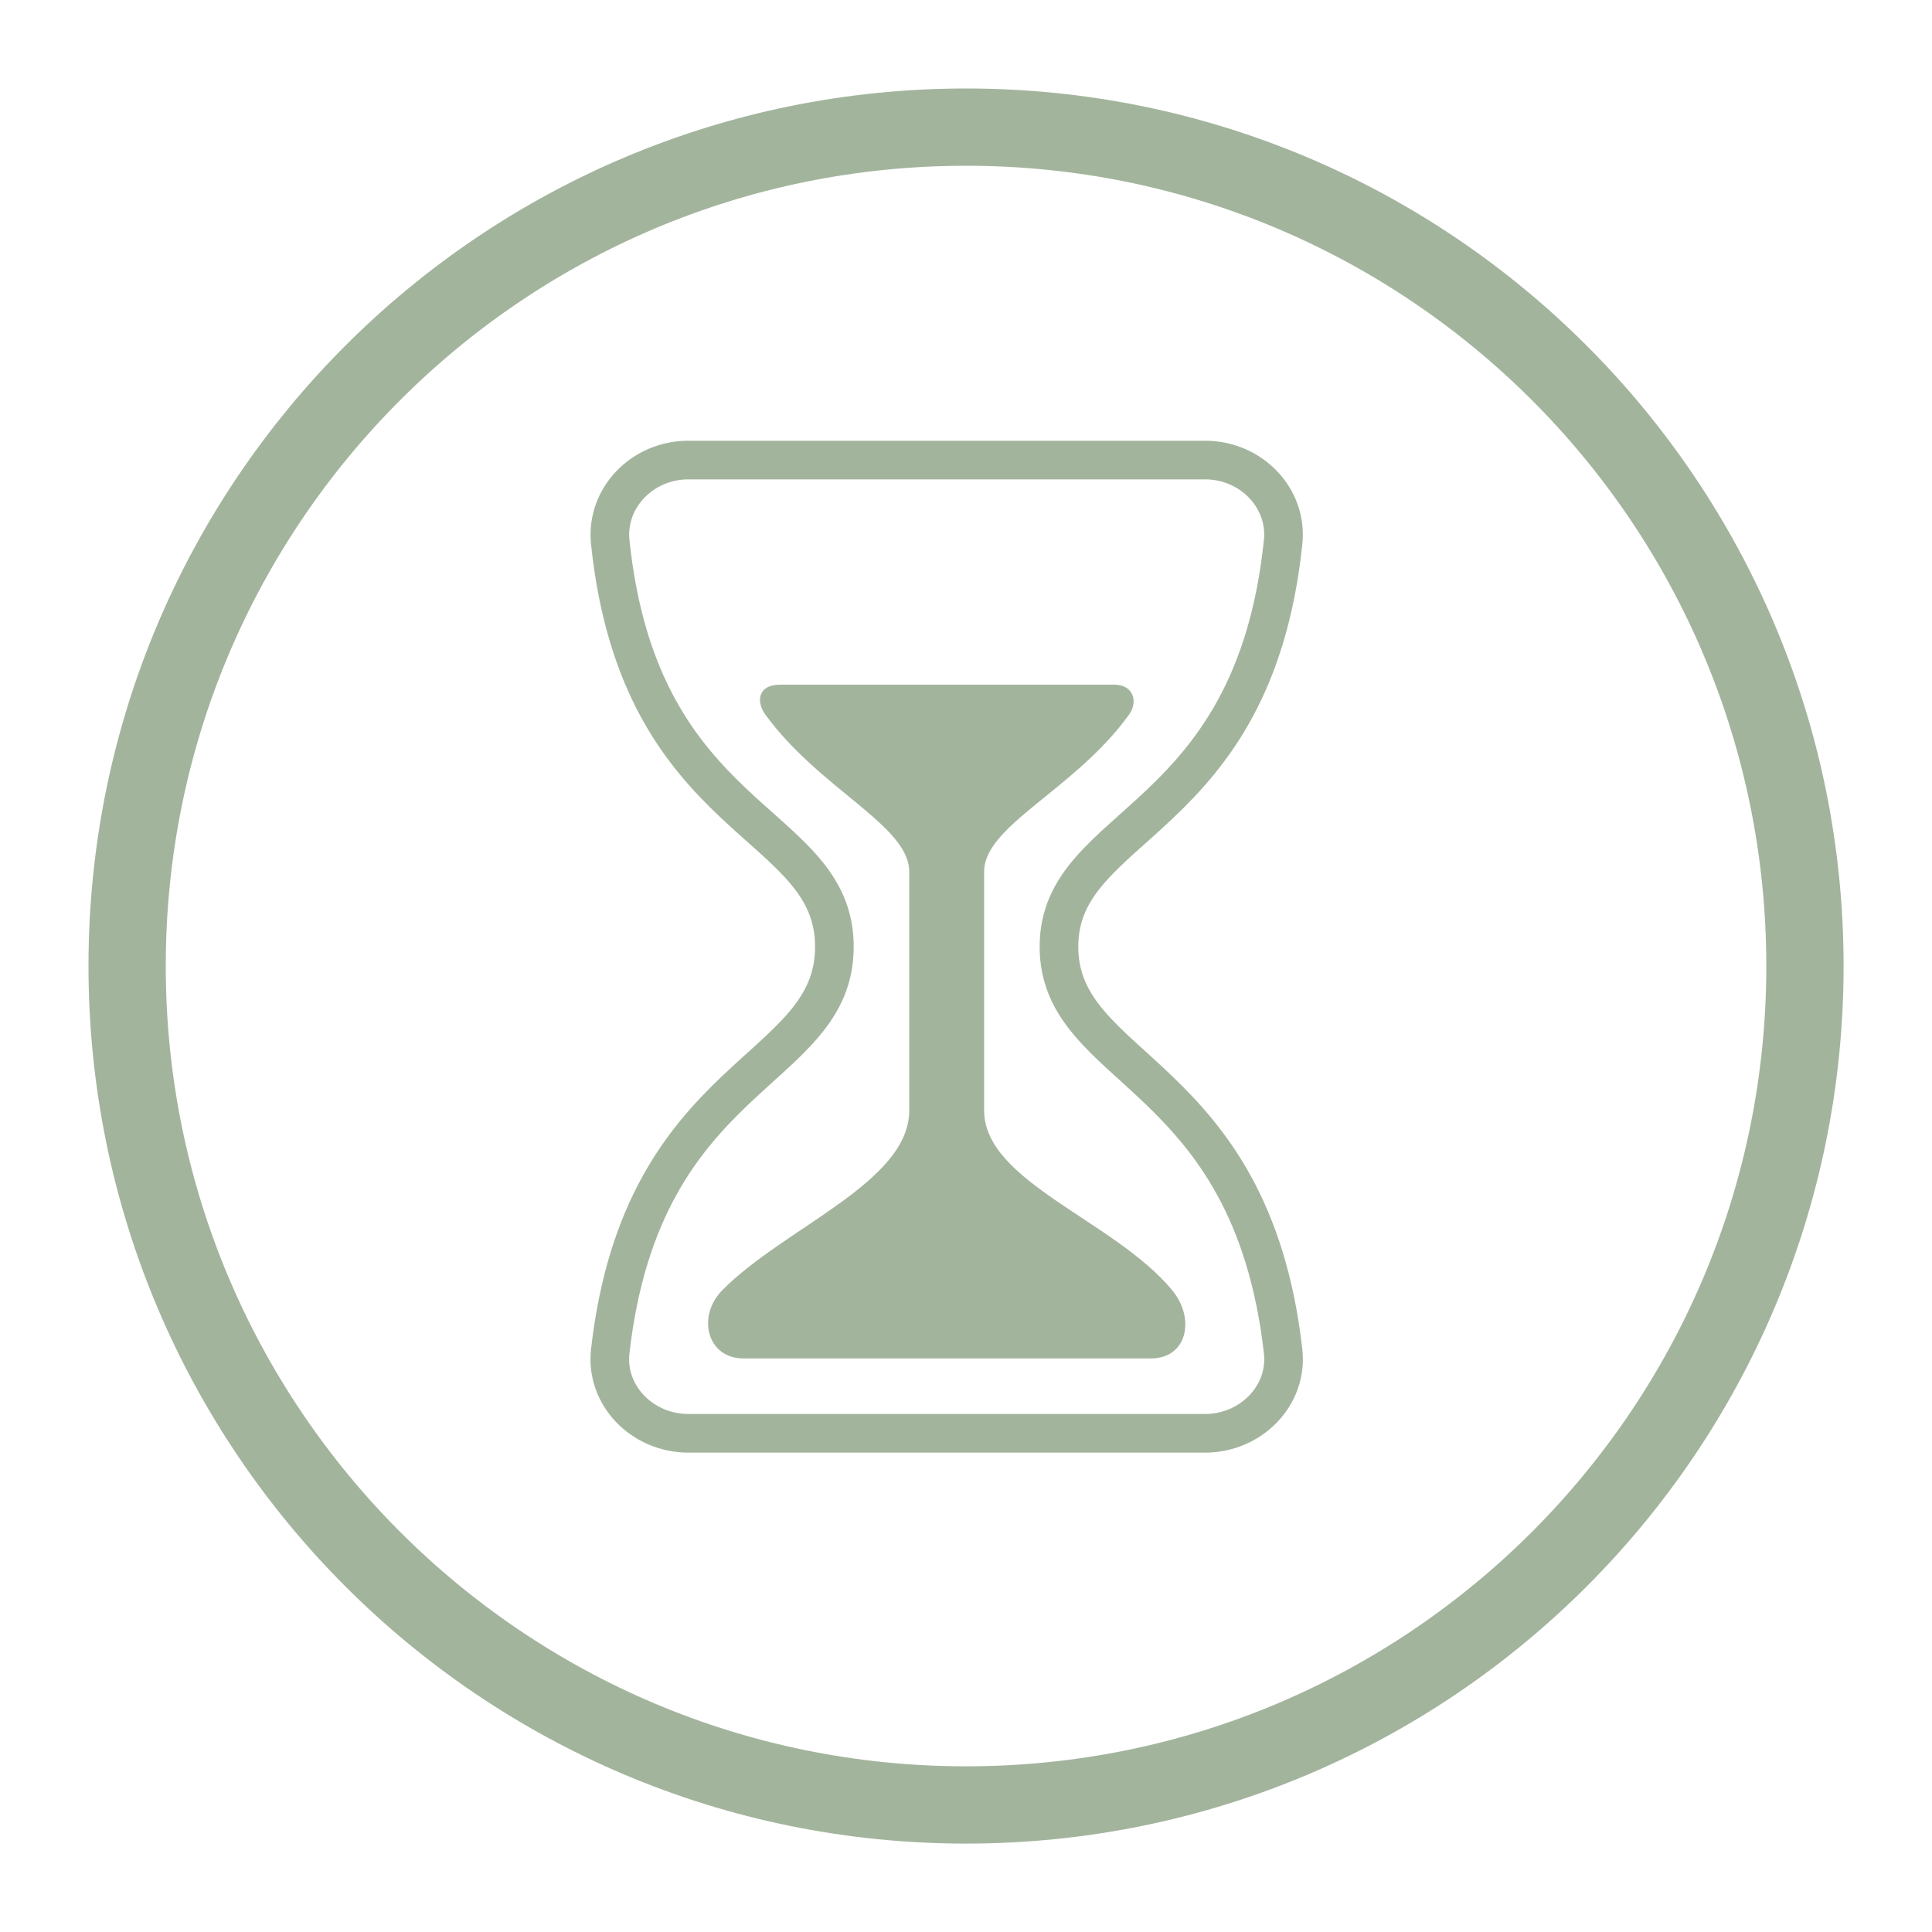
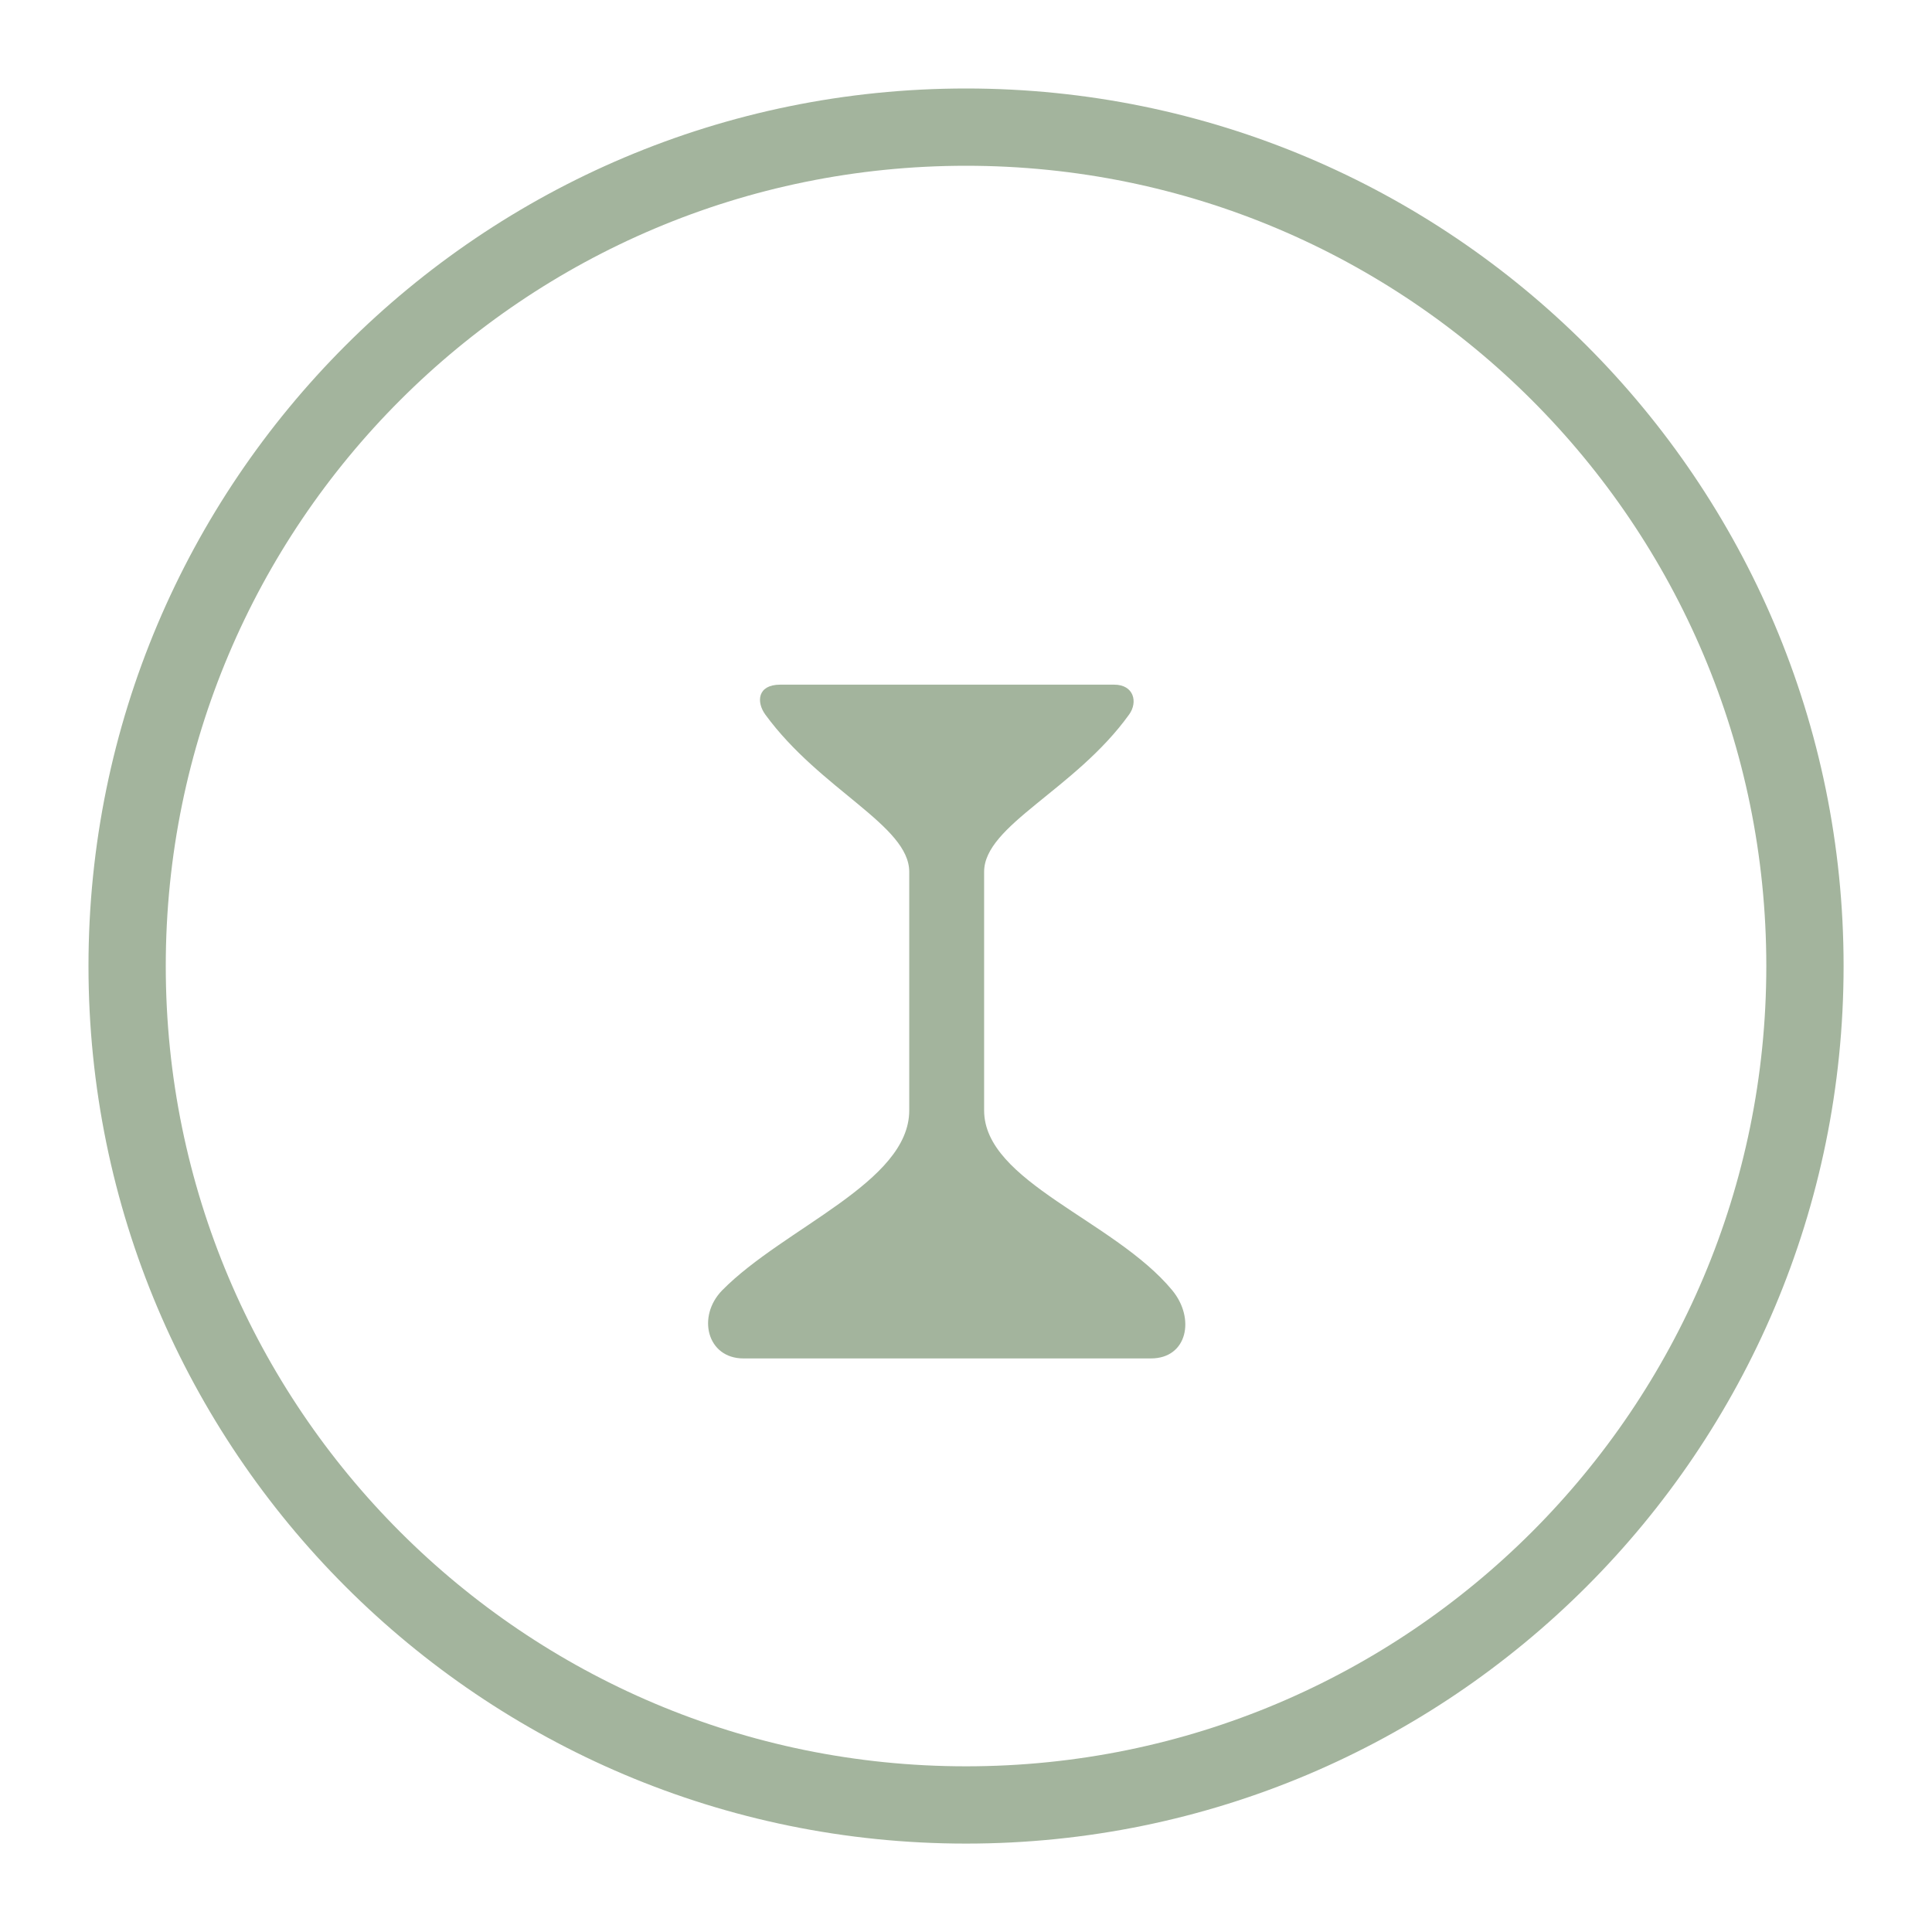
<svg xmlns="http://www.w3.org/2000/svg" width="50" height="50" viewBox="0 0 50 50" fill="none">
  <path d="M25.001 3.29C36.991 3.29 46.712 13.01 46.712 25.001C46.712 36.992 36.992 46.712 25.001 46.712C13.01 46.712 3.29 36.991 3.29 25.001C3.29 13.01 13.01 3.29 25.001 3.29Z" stroke="#A3B49D" stroke-width="2" />
-   <path d="M17.816 37.094H31.184C32.383 37.094 33.336 36.107 33.207 34.971C32.375 27.648 27.406 27.77 27.406 24.5C27.406 21.23 32.438 21.412 33.207 14.029C33.328 12.892 32.383 11.906 31.184 11.906H17.816C16.617 11.906 15.675 12.892 15.793 14.029C16.562 21.412 21.594 21.17 21.594 24.5C21.594 27.83 16.625 27.648 15.793 34.971C15.664 36.107 16.617 37.094 17.816 37.094Z" stroke="#A3B49D" stroke-linecap="round" stroke-linejoin="round" />
  <path d="M29.786 35.156H19.24C18.296 35.156 18.029 34.066 18.692 33.391C20.295 31.766 23.531 30.602 23.531 28.738V22.562C23.531 21.361 21.23 20.443 19.807 18.494C19.572 18.172 19.596 17.719 20.193 17.719H28.835C29.344 17.719 29.454 18.169 29.222 18.491C27.819 20.443 25.469 21.355 25.469 22.562V28.738C25.469 30.587 28.842 31.584 30.337 33.392C30.939 34.121 30.729 35.156 29.786 35.156Z" fill="#A3B49D" />
</svg>